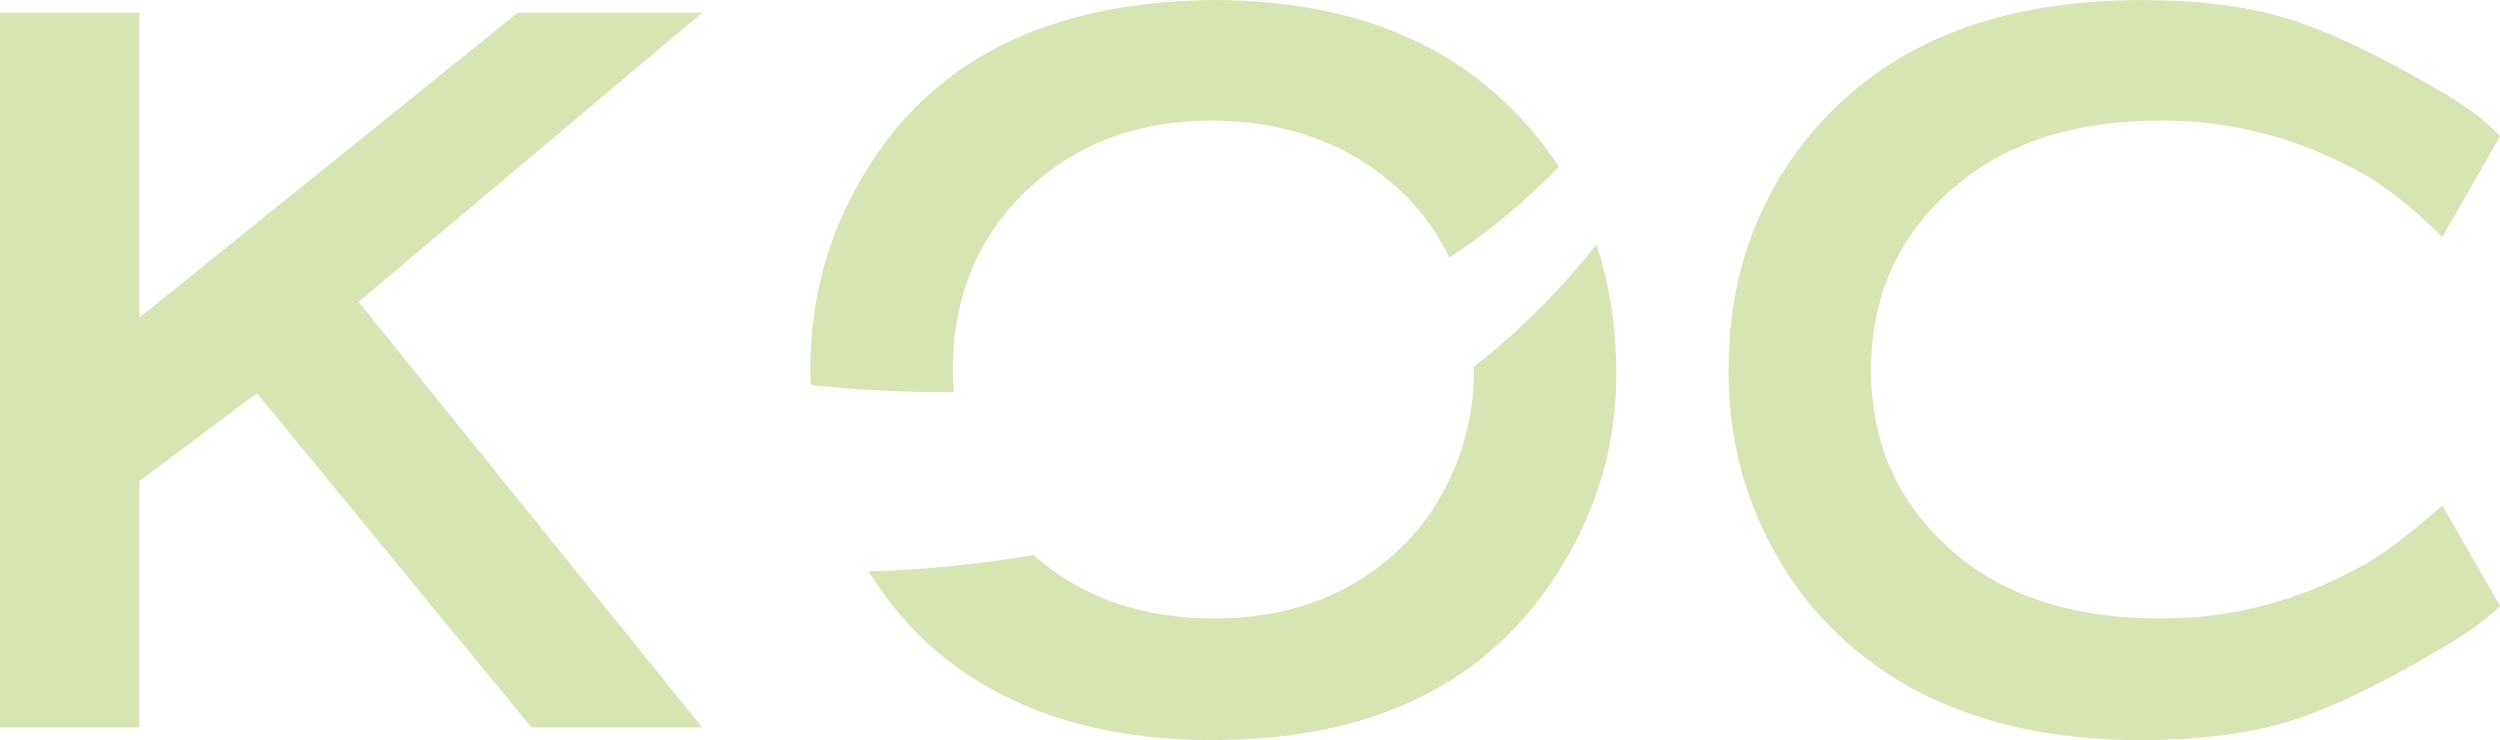
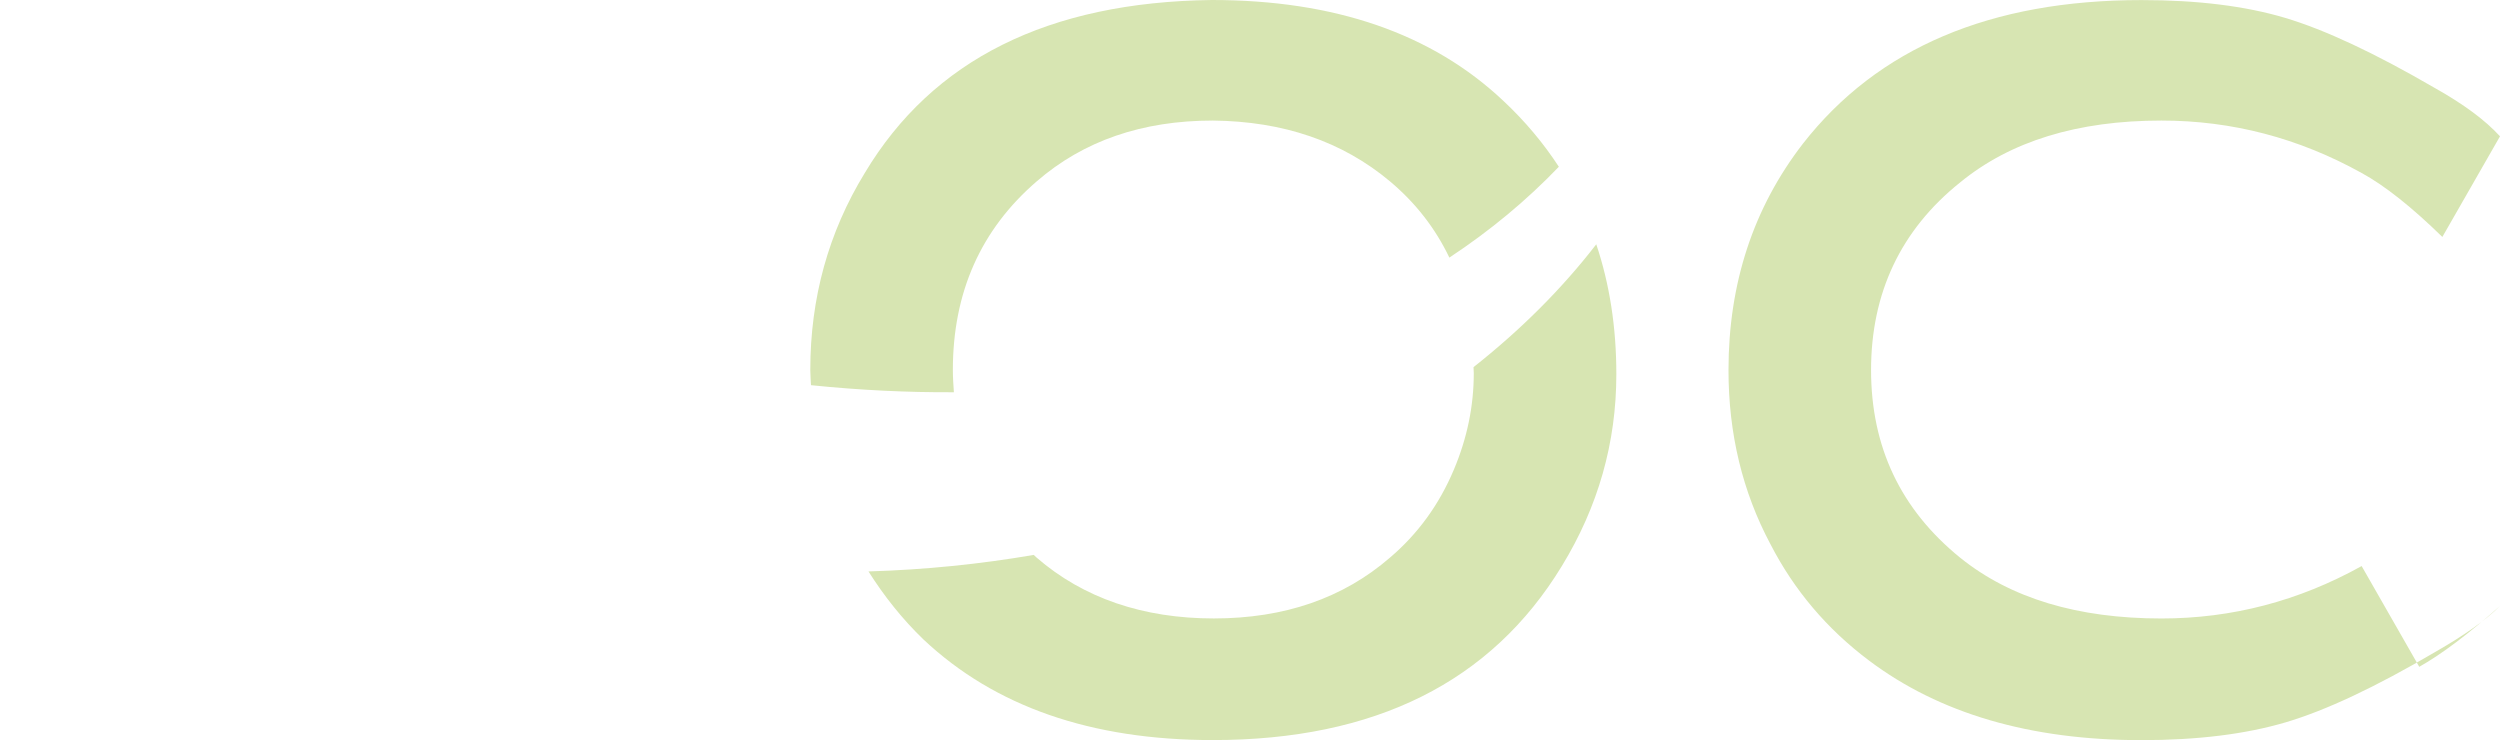
<svg xmlns="http://www.w3.org/2000/svg" id="Vrstva_1" viewBox="0 0 683.89 202.44">
  <defs>
    <style>.cls-1{fill:#d7e5b2;}</style>
  </defs>
-   <polygon class="cls-1" points="98.07 82.58 192.12 3.45 141.65 3.45 38.14 86.88 38.14 3.45 0 3.45 0 199 38.14 199 38.14 131.62 70.26 107.54 145.38 199 192.12 199 98.07 82.58" />
  <path class="cls-1" d="M260.66,101.22c0-21.22,7.64-38.42,22.94-51.61,12.8-11.09,28.86-16.63,48.17-16.63,19.31.19,35.46,5.73,48.46,16.63,7.08,5.94,12.45,12.92,16.25,20.86,11.21-7.4,21.21-15.73,29.95-24.85-4.23-6.49-9.29-12.53-15.23-18.08C391.7,9.18,365.12,0,331.48,0c-44.73.57-76.37,16.34-94.91,47.31-9.94,16.25-14.91,34.22-14.91,53.91,0,1.4.14,2.77.19,4.15,13.5,1.38,26.54,2,39.09,1.93-.14-2-.28-4.01-.28-6.09" />
  <path class="cls-1" d="M403.09,100.43c0,.56.07,1.09.07,1.65,0,8.99-1.81,17.78-5.44,26.38-4.02,9.56-9.85,17.59-17.5,24.09-12.81,11.09-28.87,16.63-48.17,16.63s-35.66-5.54-48.46-16.63c-.28-.24-.52-.51-.8-.75-14.62,2.51-29.72,4.06-45.21,4.52,4.29,6.78,9.25,13.03,15.04,18.61,19.5,18.35,45.88,27.52,79.14,27.52,44.35,0,76.18-15.86,95.49-47.6,9.94-16.25,14.91-33.74,14.91-52.48,0-12.84-1.84-24.68-5.49-35.54-9.44,12.22-20.74,23.47-33.58,33.6" />
-   <path class="cls-1" d="M646.04,154.85c-17.2,9.56-35.46,14.34-54.77,14.34-22.94,0-41.29-5.54-55.06-16.63-16.25-13.19-24.37-30.29-24.37-51.33s8.12-38.33,24.37-51.33c13.76-11.28,32.12-16.92,55.06-16.92,19.31,0,37.56,4.78,54.77,14.34,6.31,3.45,13.67,9.28,22.08,17.5l15.77-27.53c-4.01-4.4-9.94-8.79-17.78-13.19-16.44-9.56-30.1-15.96-41-19.21-10.9-3.25-23.99-4.87-39.29-4.87-41.29,0-72.17,13.1-92.62,39.28-13.58,17.59-20.36,38.24-20.36,61.94,0,17.4,3.82,33.26,11.47,47.61,6.49,12.61,15.48,23.22,26.95,31.83,19.31,14.53,44.16,21.79,74.55,21.79,15.3,0,28.44-1.63,39.43-4.87,10.99-3.25,24.61-9.65,40.86-19.21,8.03-4.59,13.95-8.79,17.78-12.62l-15.77-27.53c-8.6,7.65-15.96,13.19-22.08,16.64" />
+   <path class="cls-1" d="M646.04,154.85c-17.2,9.56-35.46,14.34-54.77,14.34-22.94,0-41.29-5.54-55.06-16.63-16.25-13.19-24.37-30.29-24.37-51.33s8.12-38.33,24.37-51.33c13.76-11.28,32.12-16.92,55.06-16.92,19.31,0,37.56,4.78,54.77,14.34,6.31,3.45,13.67,9.28,22.08,17.5l15.77-27.53c-4.01-4.4-9.94-8.79-17.78-13.19-16.44-9.56-30.1-15.96-41-19.21-10.9-3.25-23.99-4.87-39.29-4.87-41.29,0-72.17,13.1-92.62,39.28-13.58,17.59-20.36,38.24-20.36,61.94,0,17.4,3.82,33.26,11.47,47.61,6.49,12.61,15.48,23.22,26.95,31.83,19.31,14.53,44.16,21.79,74.55,21.79,15.3,0,28.44-1.63,39.43-4.87,10.99-3.25,24.61-9.65,40.86-19.21,8.03-4.59,13.95-8.79,17.78-12.62c-8.6,7.65-15.96,13.19-22.08,16.64" />
</svg>